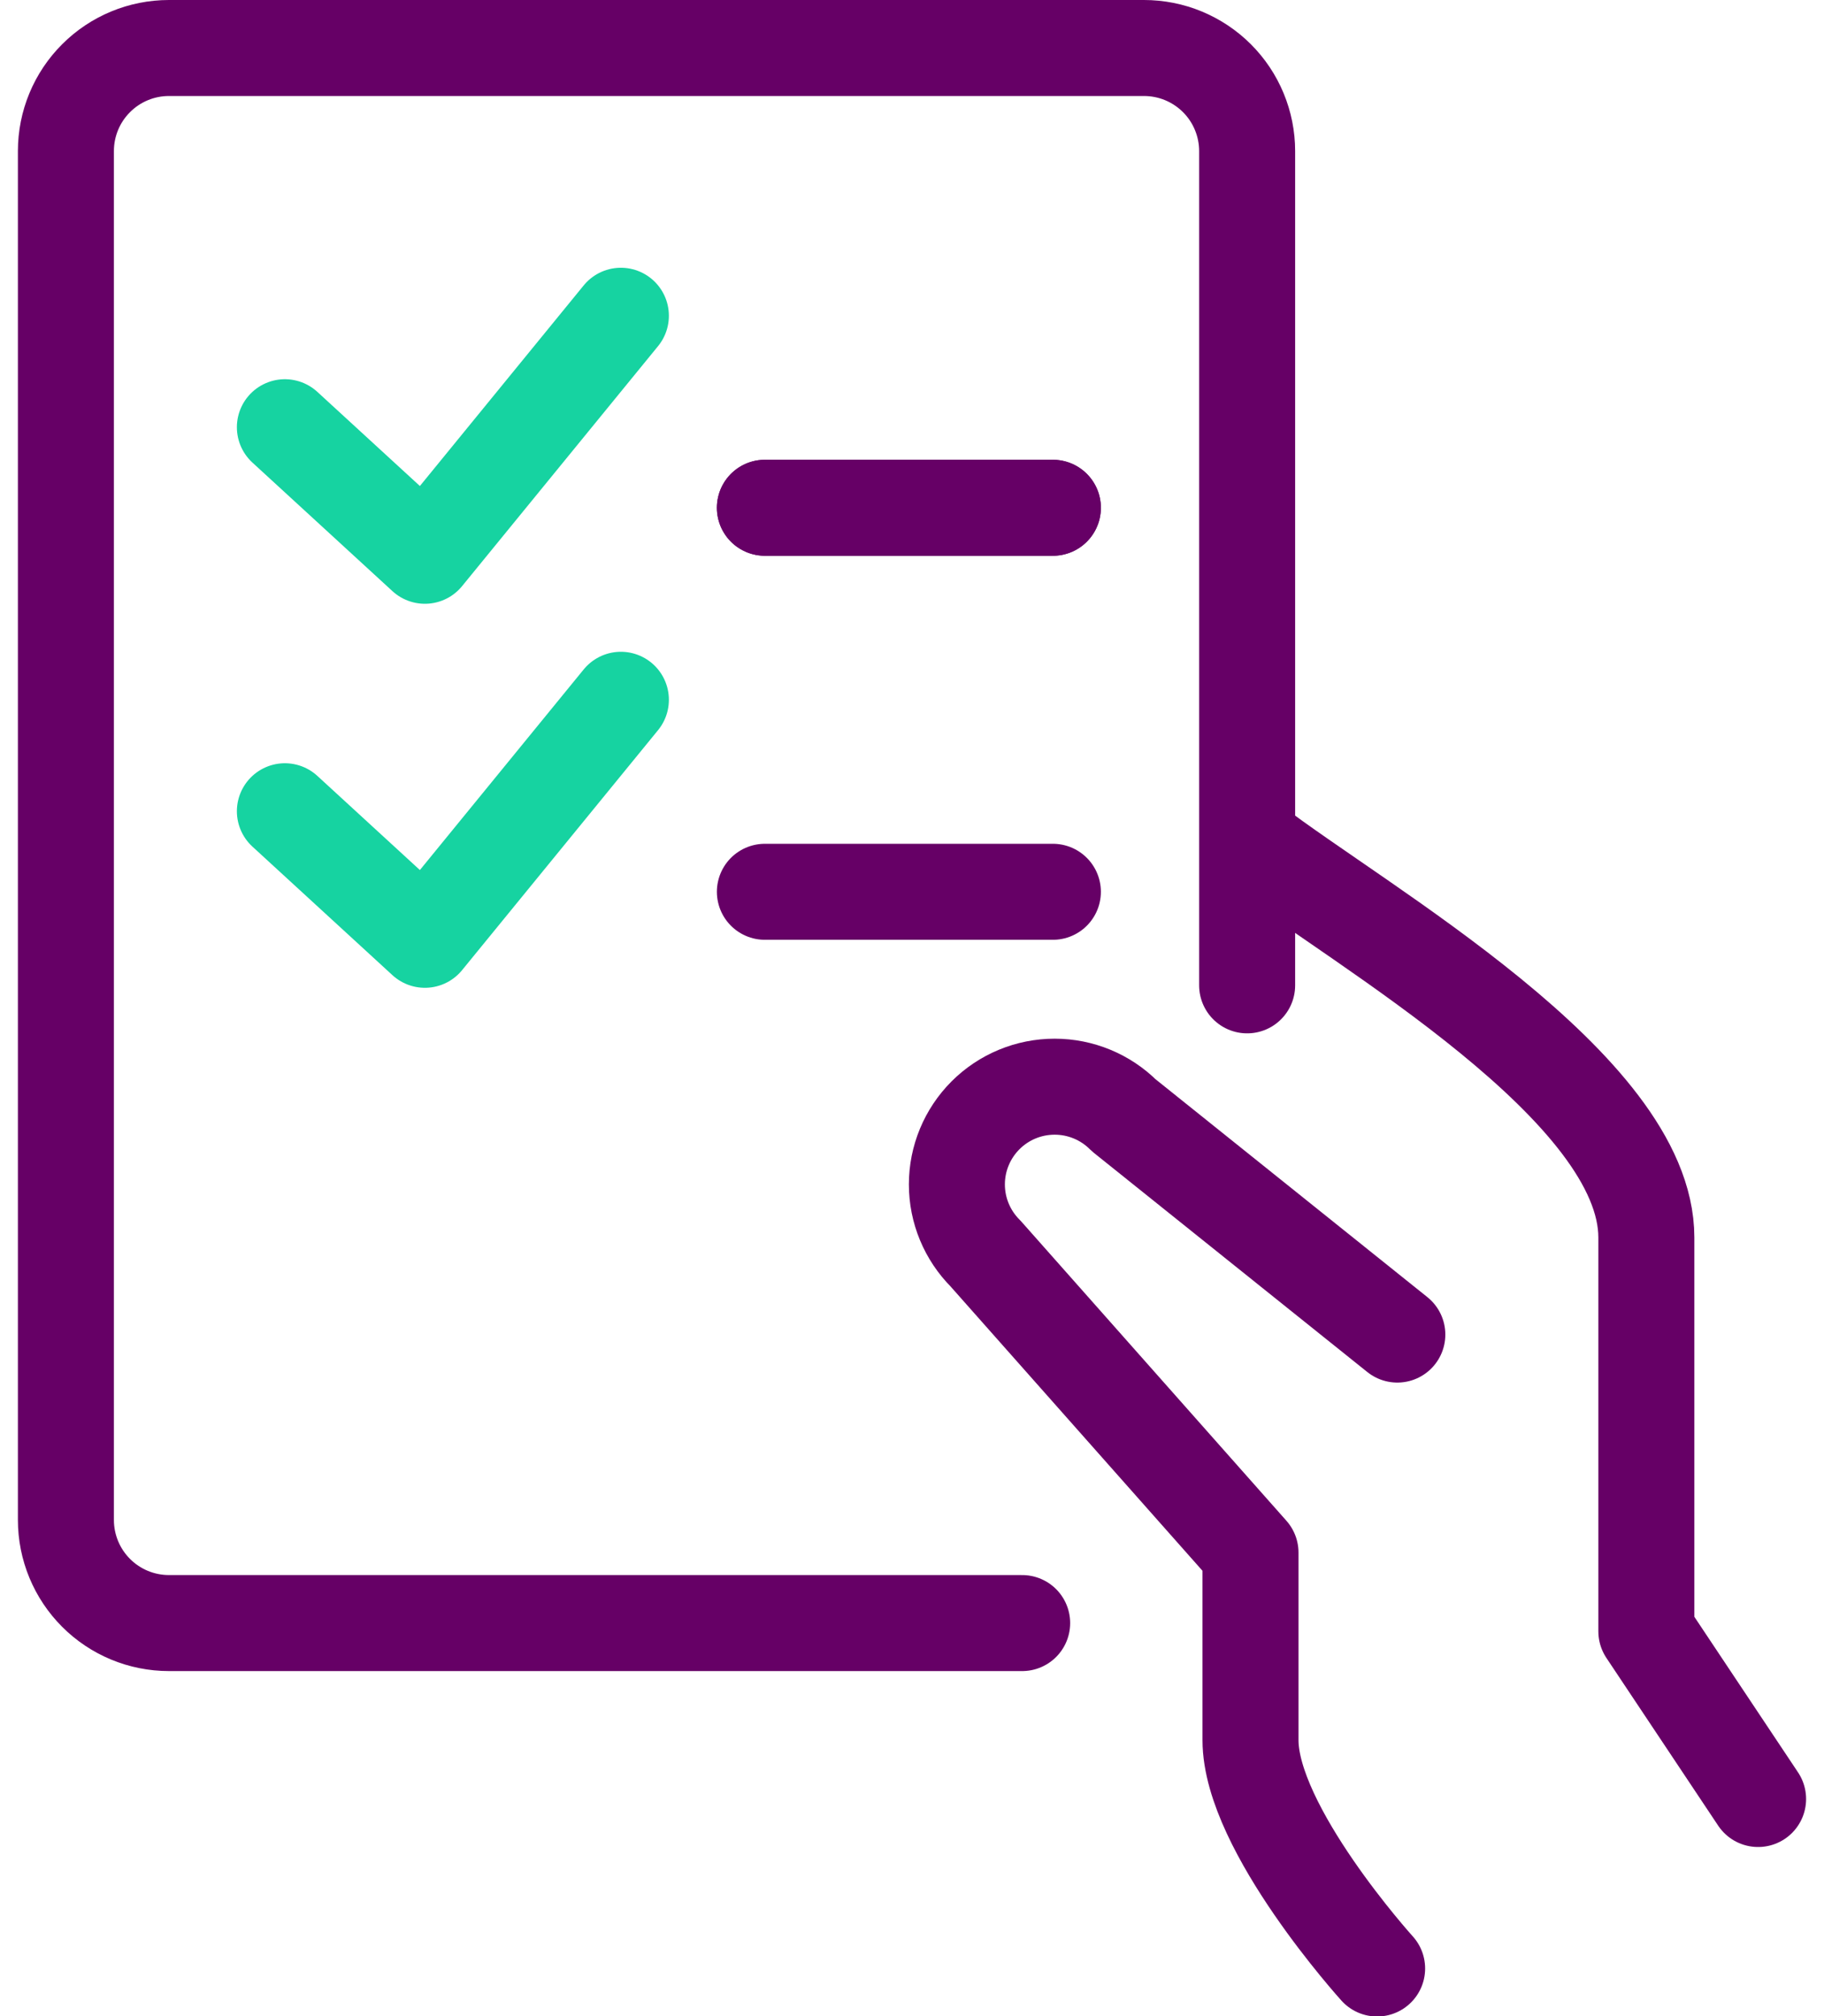
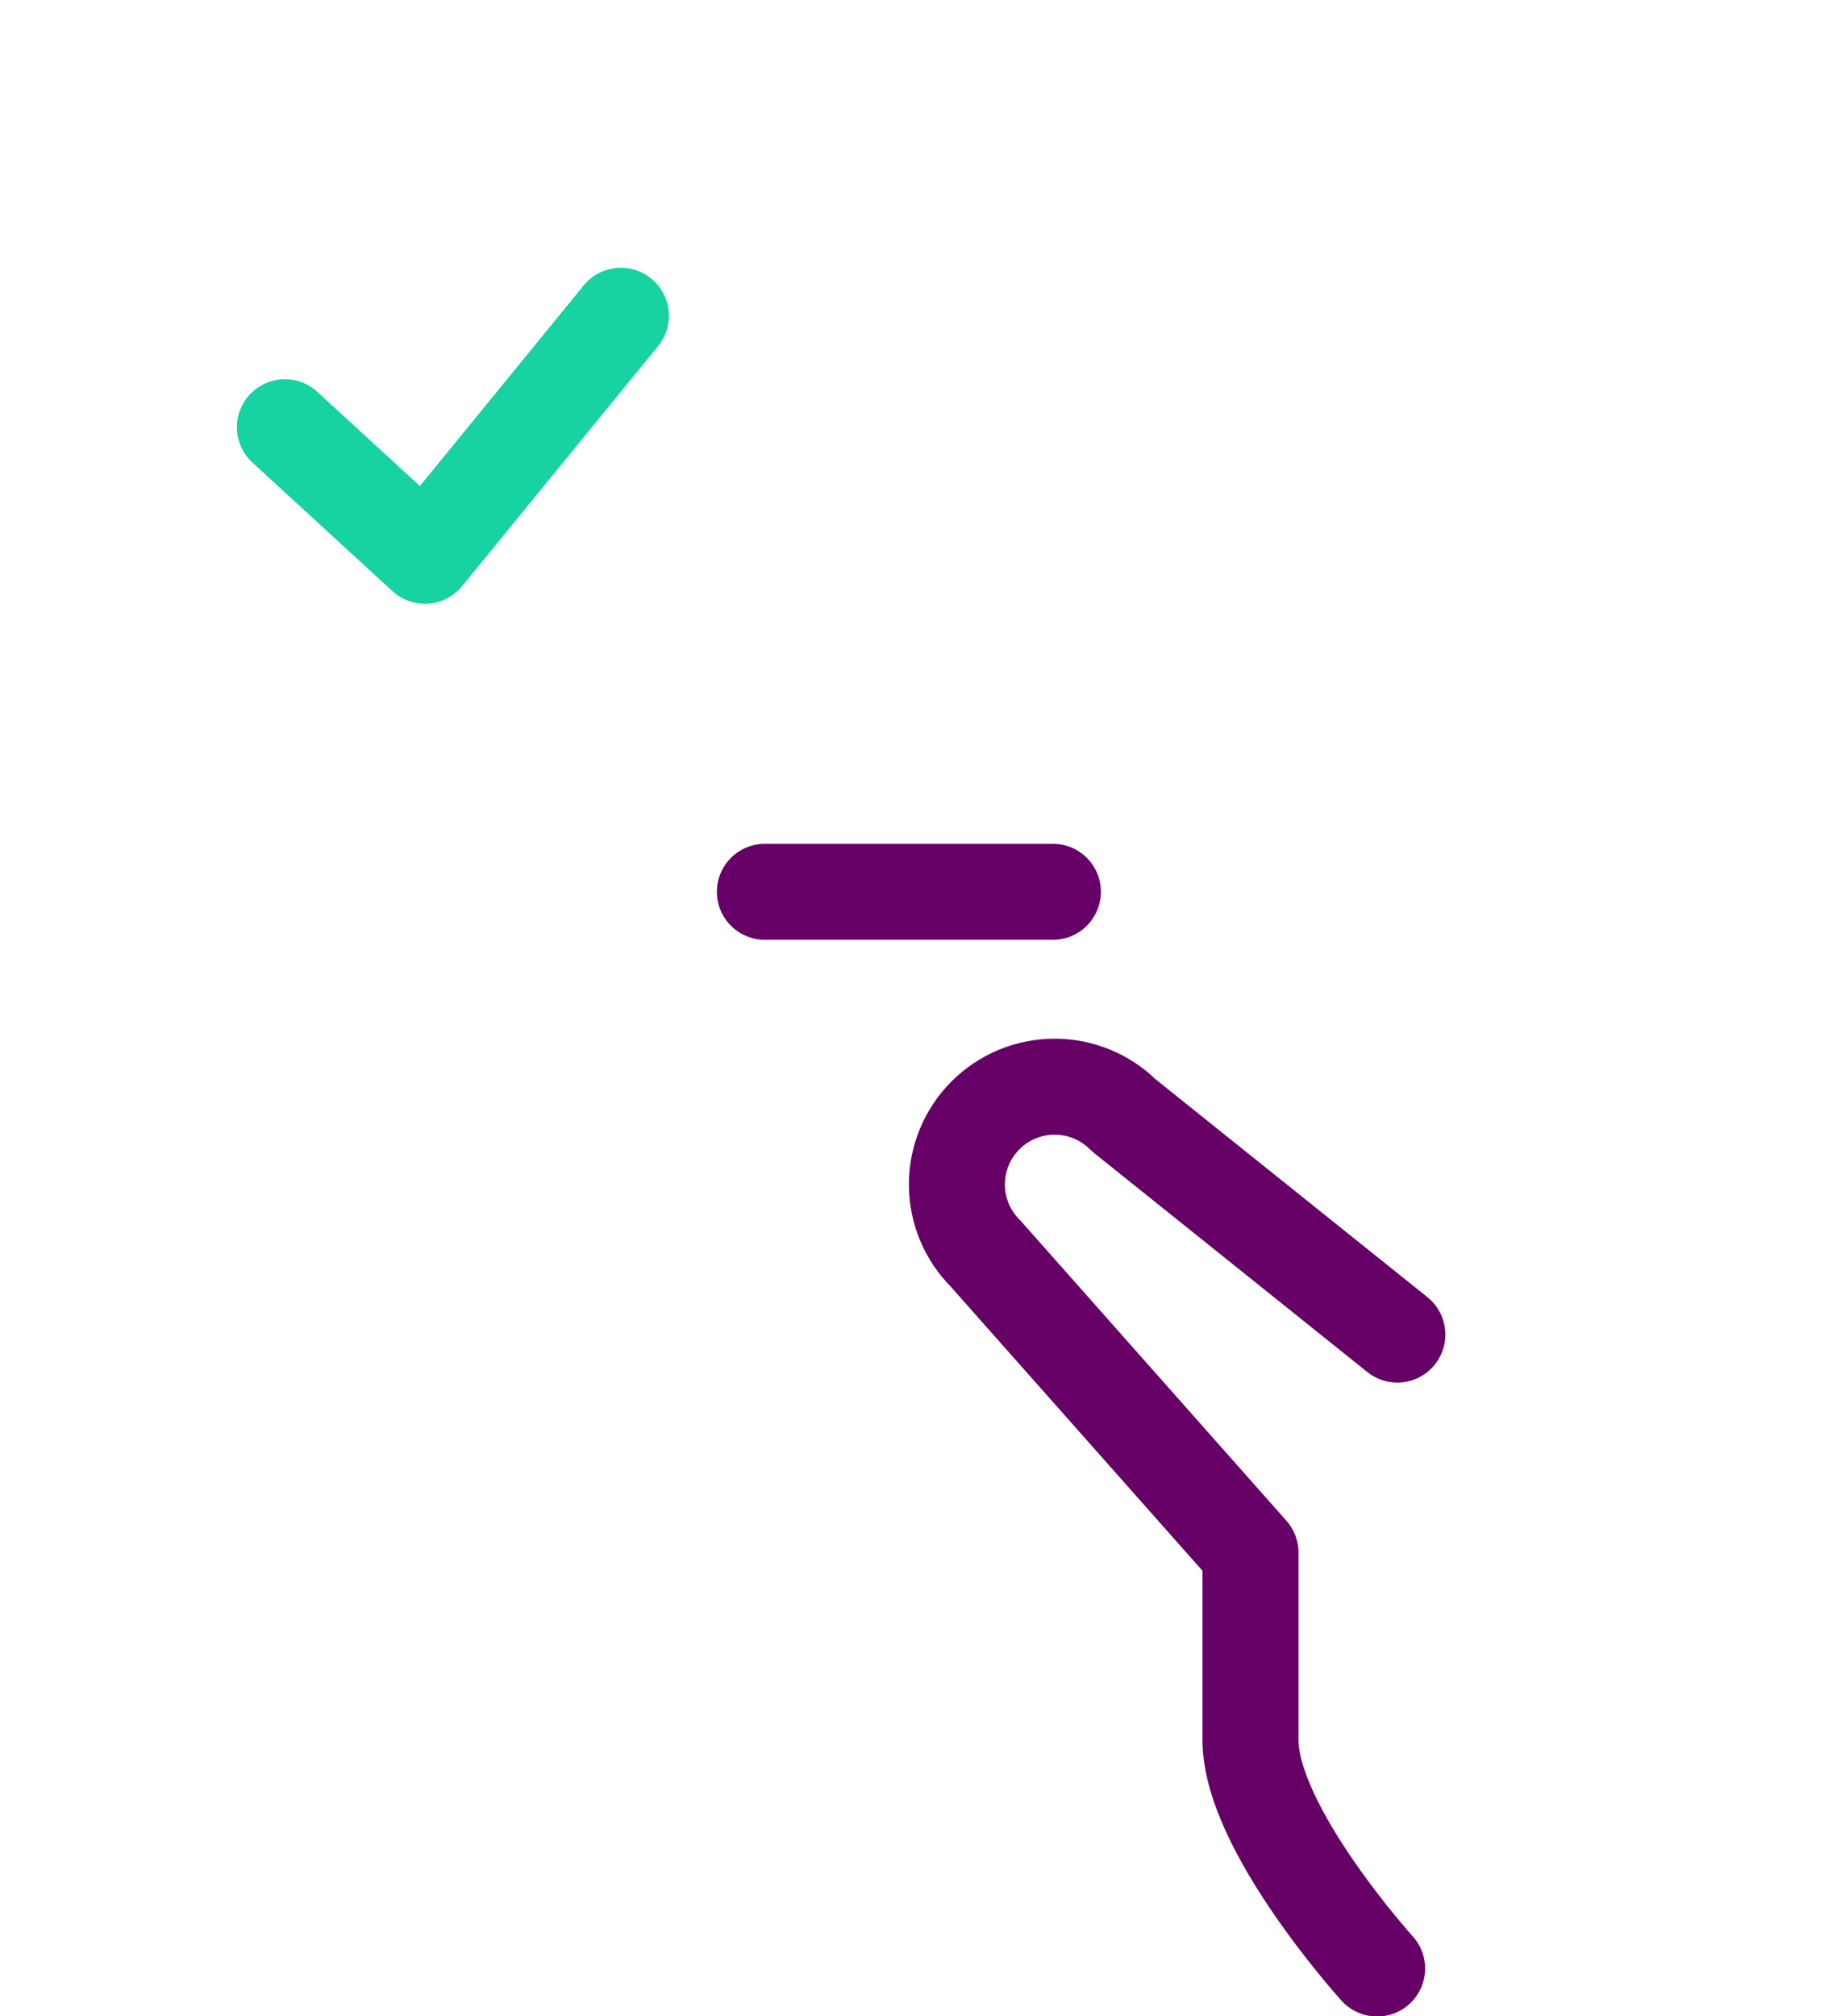
<svg xmlns="http://www.w3.org/2000/svg" width="38" height="42" viewBox="0 0 38 42" fill="none">
-   <path d="M36.627 37.477L34.299 33.984V25.781C34.299 22.656 28.361 19.312 26.096 17.578" stroke="#660066" stroke-width="2" stroke-linecap="round" stroke-linejoin="round" />
  <path d="M29.111 27.802L23.412 23.234C23.03 22.852 22.512 22.638 21.972 22.638C21.431 22.638 20.914 22.852 20.532 23.234C20.15 23.616 19.935 24.134 19.935 24.674C19.935 25.214 20.15 25.732 20.532 26.114L26.052 32.344V36.25C26.052 38.095 28.69 41.008 28.69 41.008" stroke="#660066" stroke-width="2" stroke-linecap="round" stroke-linejoin="round" />
-   <path d="M21.295 33.812H3.52C2.95 33.812 2.404 33.586 2.002 33.183C1.599 32.78 1.373 32.234 1.373 31.664V3.147C1.373 2.577 1.599 2.031 2.002 1.629C2.404 1.226 2.95 1 3.52 1H23.832C24.114 1 24.394 1.055 24.655 1.163C24.915 1.271 25.152 1.429 25.352 1.628C25.552 1.828 25.71 2.064 25.818 2.325C25.926 2.585 25.982 2.865 25.982 3.147V20.527" stroke="#660066" stroke-width="2" stroke-linecap="round" stroke-linejoin="round" />
-   <path d="M15.935 10.578H21.935" stroke="#660066" stroke-width="2" stroke-linecap="round" stroke-linejoin="round" />
  <path d="M12.935 6.578L8.852 11.578L5.935 8.9" stroke="#16D3A1" stroke-width="2" stroke-linecap="round" stroke-linejoin="round" />
-   <path d="M15.935 10.578H21.935" stroke="#660066" stroke-width="2" stroke-linecap="round" stroke-linejoin="round" />
-   <path d="M12.935 14.578L8.852 19.578L5.935 16.9" stroke="#16D3A1" stroke-width="2" stroke-linecap="round" stroke-linejoin="round" />
  <path d="M15.935 18.578H21.935" stroke="#660066" stroke-width="2" stroke-linecap="round" stroke-linejoin="round" />
</svg>